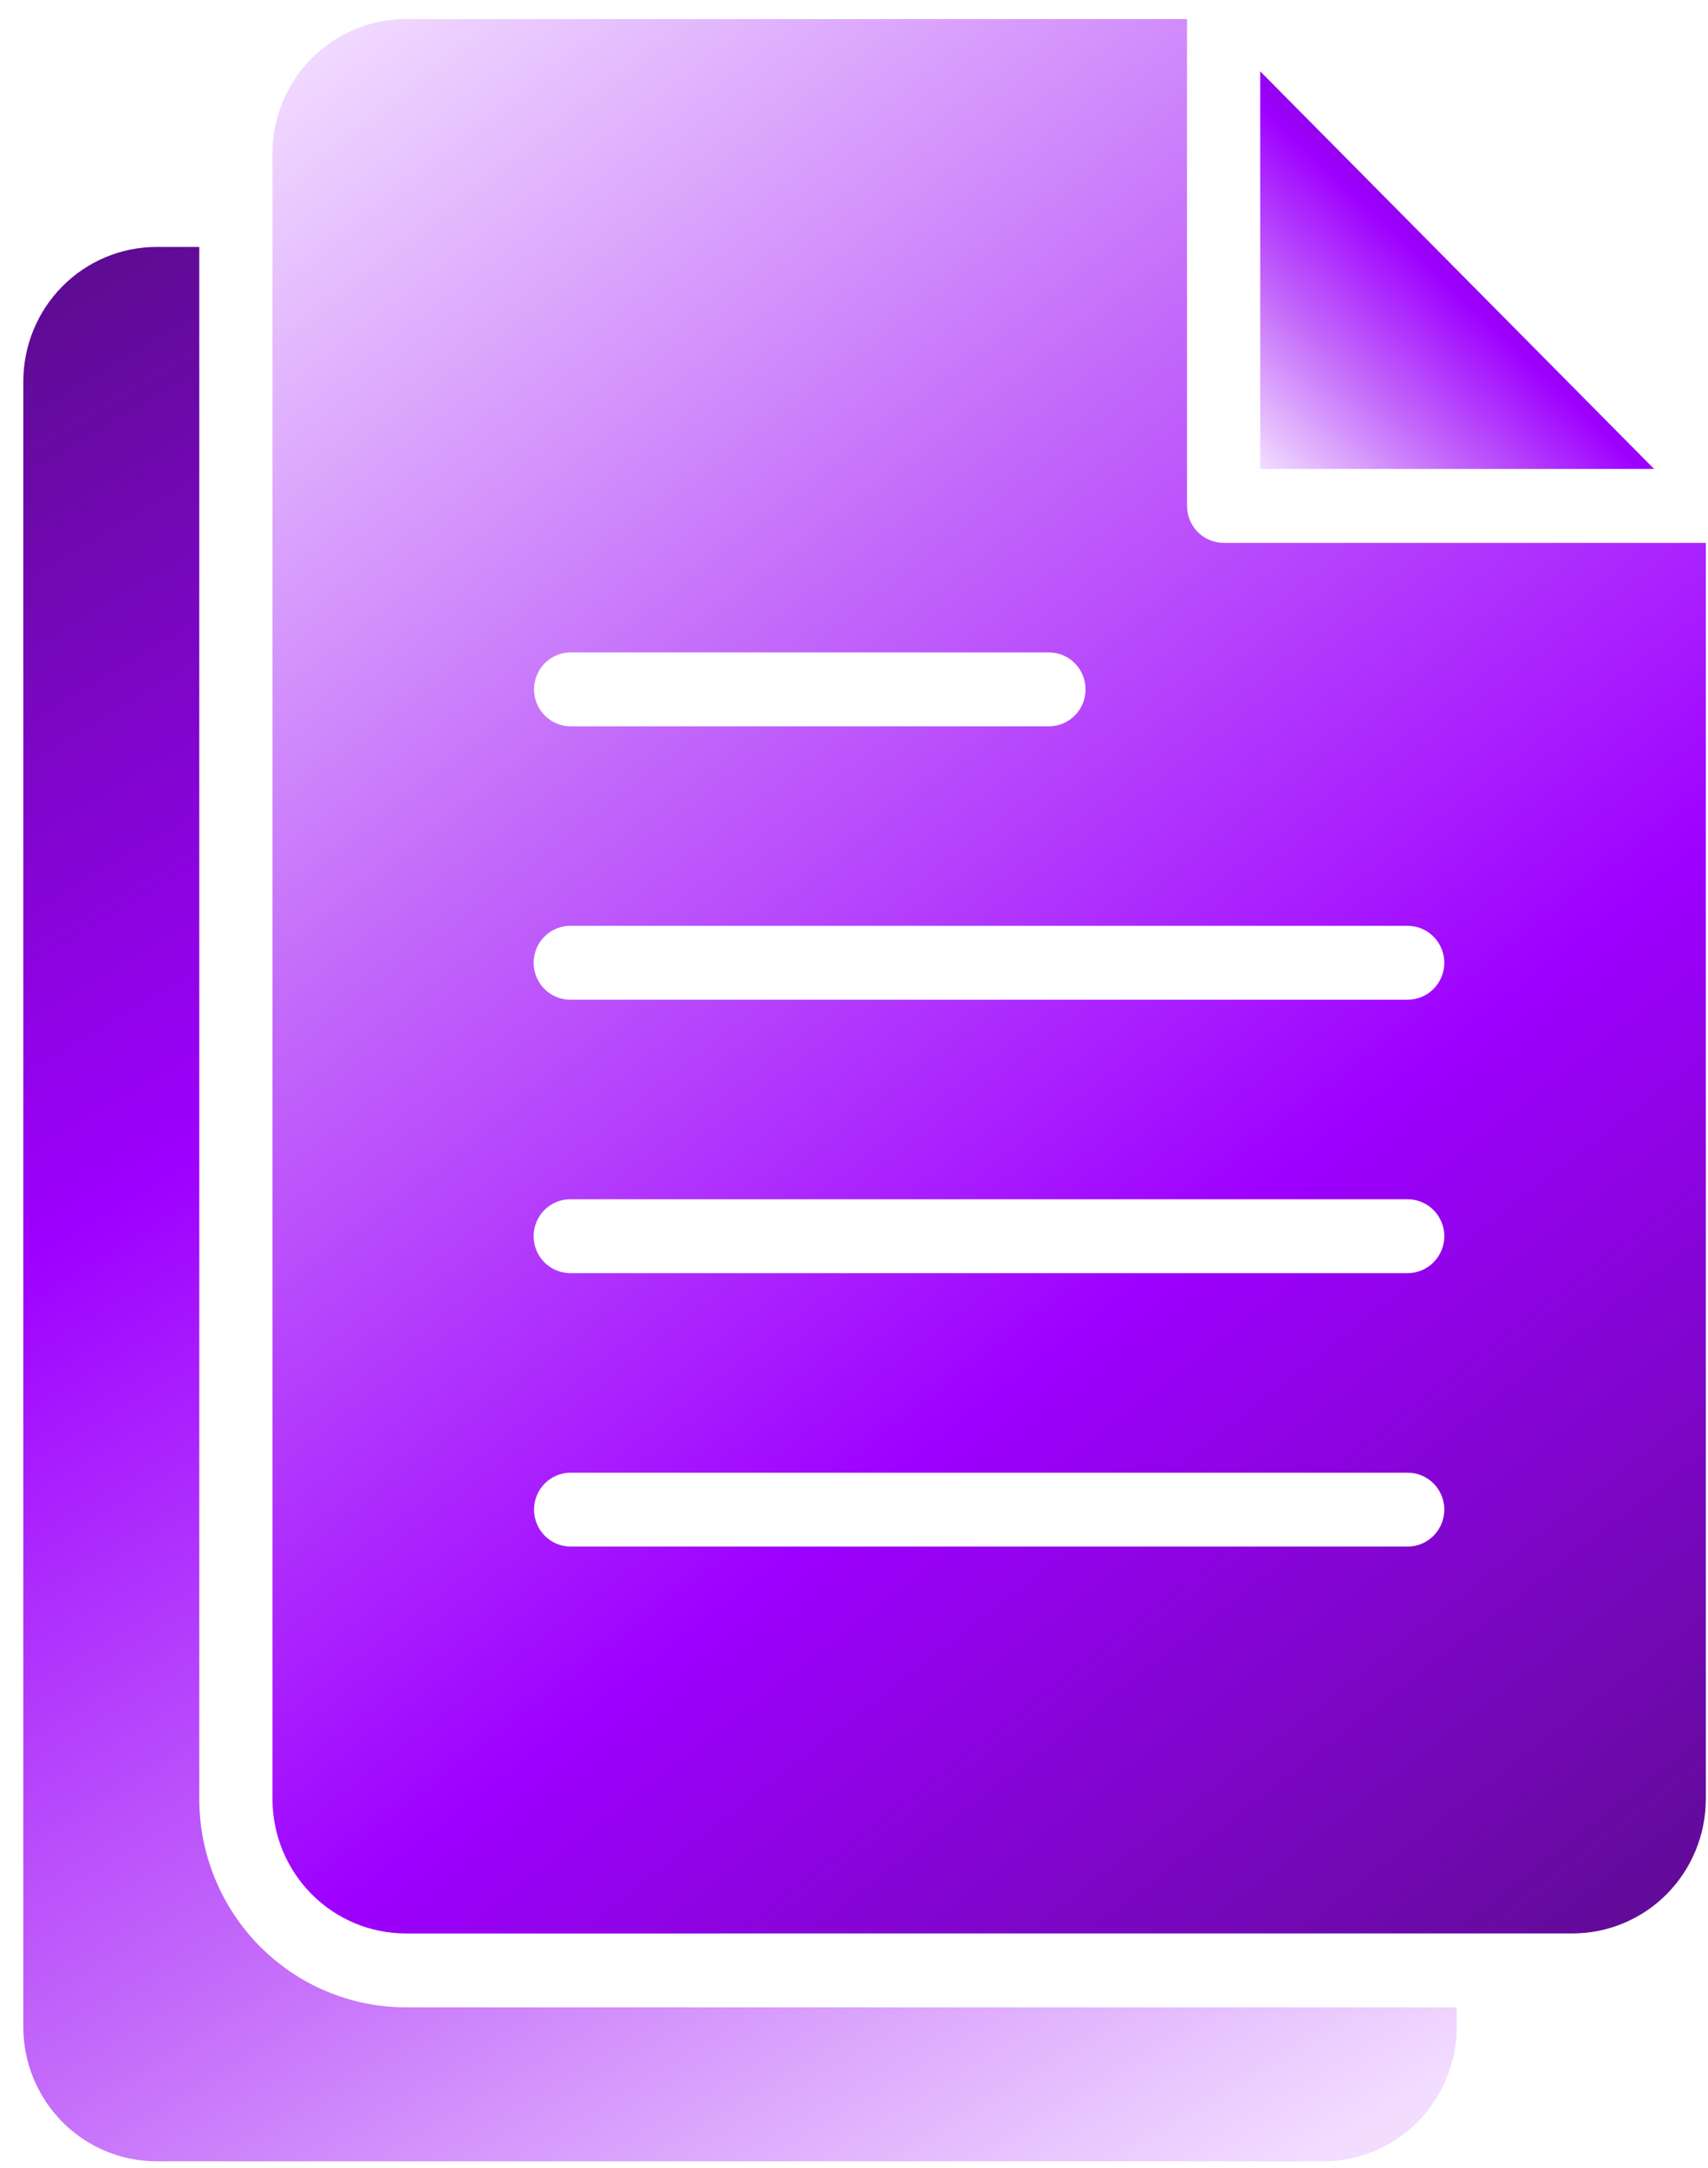
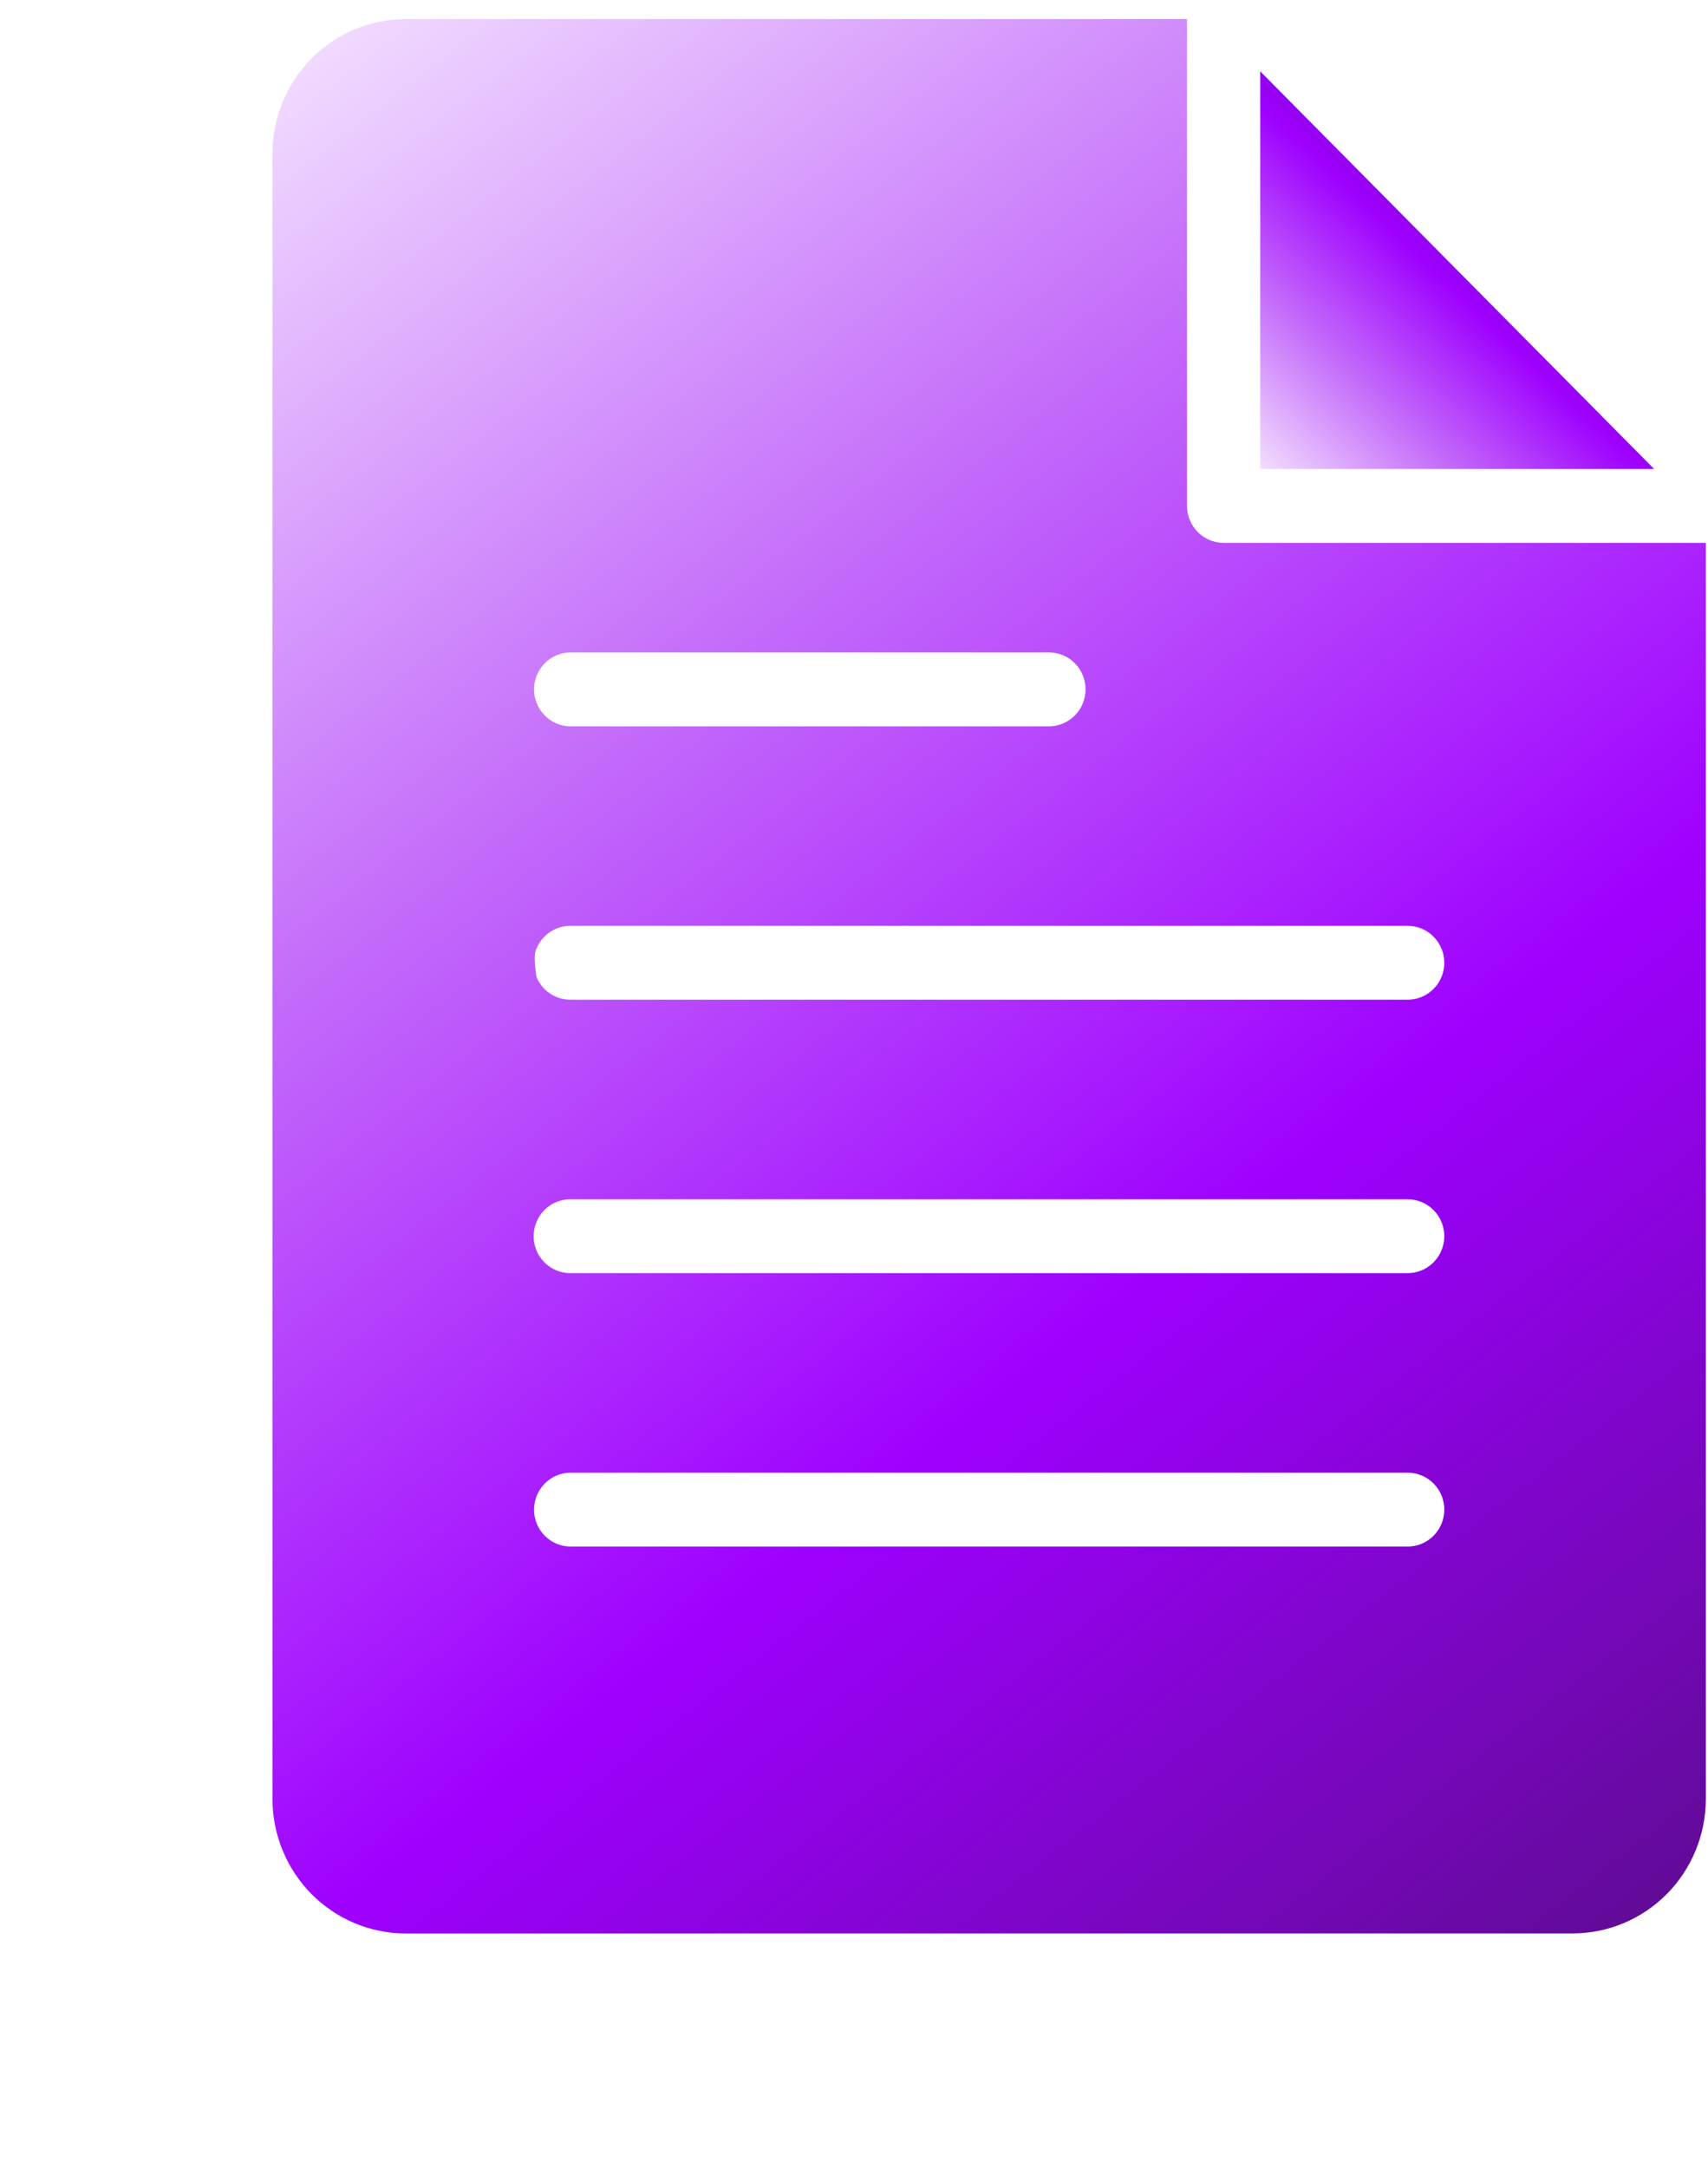
<svg xmlns="http://www.w3.org/2000/svg" width="67" height="85" viewBox="0 0 67 85" fill="none">
-   <path fill-rule="evenodd" clip-rule="evenodd" d="M61.694 75.812C63.078 75.81 64.405 75.254 65.384 74.267C66.362 73.279 66.913 71.94 66.915 70.543V21.286H47.998C47.618 21.285 47.253 21.133 46.984 20.861C46.715 20.59 46.564 20.221 46.563 19.837V0.748H15.909C14.525 0.75 13.197 1.306 12.219 2.294C11.24 3.282 10.689 4.621 10.688 6.018V70.543C10.689 71.94 11.24 73.279 12.219 74.267C13.198 75.255 14.525 75.811 15.91 75.813L61.694 75.812ZM56.656 59.194C56.656 59.578 56.504 59.946 56.235 60.218C55.966 60.489 55.601 60.642 55.221 60.642H22.384C22.003 60.642 21.638 60.49 21.369 60.218C21.1 59.947 20.949 59.578 20.949 59.194C20.949 58.81 21.1 58.442 21.369 58.17C21.638 57.898 22.003 57.746 22.384 57.746H55.221C55.602 57.746 55.967 57.899 56.236 58.171C56.505 58.442 56.656 58.81 56.657 59.194L56.656 59.194ZM56.656 48.473C56.656 48.857 56.504 49.225 56.235 49.496C55.966 49.768 55.601 49.921 55.221 49.921H22.384C22.194 49.923 22.006 49.887 21.83 49.815C21.654 49.743 21.494 49.637 21.359 49.502C21.224 49.368 21.117 49.208 21.044 49.031C20.971 48.854 20.933 48.664 20.933 48.473C20.933 48.281 20.971 48.092 21.044 47.915C21.117 47.738 21.224 47.578 21.359 47.443C21.494 47.308 21.654 47.202 21.83 47.13C22.006 47.058 22.194 47.023 22.384 47.025H55.221C55.601 47.025 55.966 47.178 56.235 47.449C56.505 47.721 56.656 48.089 56.656 48.473V48.473ZM56.656 37.751C56.656 38.135 56.505 38.503 56.235 38.775C55.966 39.047 55.601 39.199 55.221 39.2H22.384C22.194 39.202 22.006 39.166 21.83 39.094C21.654 39.022 21.494 38.916 21.359 38.781C21.224 38.646 21.117 38.486 21.044 38.309C20.971 38.133 20.933 37.943 20.933 37.751C20.933 37.56 20.971 37.37 21.044 37.194C21.117 37.017 21.224 36.856 21.359 36.722C21.494 36.587 21.654 36.481 21.83 36.409C22.006 36.337 22.194 36.301 22.384 36.303H55.221C55.601 36.304 55.966 36.456 56.235 36.728C56.504 36.999 56.656 37.367 56.656 37.751V37.751ZM20.948 27.031C20.948 26.84 20.986 26.652 21.058 26.476C21.13 26.301 21.235 26.141 21.369 26.007C21.502 25.872 21.66 25.765 21.834 25.693C22.008 25.62 22.195 25.582 22.384 25.582H41.148C41.529 25.582 41.894 25.735 42.163 26.007C42.432 26.278 42.583 26.647 42.583 27.031C42.583 27.415 42.432 27.784 42.163 28.055C41.894 28.327 41.529 28.48 41.148 28.48H22.384C22.195 28.48 22.009 28.442 21.834 28.369C21.66 28.297 21.502 28.19 21.369 28.055C21.235 27.921 21.13 27.761 21.058 27.585C20.985 27.409 20.948 27.221 20.948 27.031Z" fill="url(#paint0_linear_4523_9210)" />
-   <path fill-rule="evenodd" clip-rule="evenodd" d="M57.142 79.477V78.709H15.909C13.763 78.706 11.706 77.845 10.189 76.314C8.672 74.783 7.819 72.707 7.817 70.542V9.683H6.135C4.751 9.685 3.424 10.241 2.445 11.229C1.466 12.217 0.916 13.557 0.914 14.954V79.478C0.916 80.875 1.466 82.215 2.445 83.203C3.424 84.191 4.751 84.746 6.136 84.748H51.919C53.304 84.746 54.631 84.191 55.61 83.203C56.589 82.215 57.14 80.875 57.142 79.478V79.477Z" fill="url(#paint1_linear_4523_9210)" />
+   <path fill-rule="evenodd" clip-rule="evenodd" d="M61.694 75.812C63.078 75.81 64.405 75.254 65.384 74.267C66.362 73.279 66.913 71.94 66.915 70.543V21.286H47.998C47.618 21.285 47.253 21.133 46.984 20.861C46.715 20.59 46.564 20.221 46.563 19.837V0.748H15.909C14.525 0.75 13.197 1.306 12.219 2.294C11.24 3.282 10.689 4.621 10.688 6.018V70.543C10.689 71.94 11.24 73.279 12.219 74.267C13.198 75.255 14.525 75.811 15.91 75.813L61.694 75.812ZM56.656 59.194C56.656 59.578 56.504 59.946 56.235 60.218C55.966 60.489 55.601 60.642 55.221 60.642H22.384C22.003 60.642 21.638 60.49 21.369 60.218C21.1 59.947 20.949 59.578 20.949 59.194C20.949 58.81 21.1 58.442 21.369 58.17C21.638 57.898 22.003 57.746 22.384 57.746H55.221C55.602 57.746 55.967 57.899 56.236 58.171C56.505 58.442 56.656 58.81 56.657 59.194L56.656 59.194ZM56.656 48.473C56.656 48.857 56.504 49.225 56.235 49.496C55.966 49.768 55.601 49.921 55.221 49.921H22.384C22.194 49.923 22.006 49.887 21.83 49.815C21.654 49.743 21.494 49.637 21.359 49.502C21.224 49.368 21.117 49.208 21.044 49.031C20.971 48.854 20.933 48.664 20.933 48.473C20.933 48.281 20.971 48.092 21.044 47.915C21.117 47.738 21.224 47.578 21.359 47.443C21.494 47.308 21.654 47.202 21.83 47.13C22.006 47.058 22.194 47.023 22.384 47.025H55.221C55.601 47.025 55.966 47.178 56.235 47.449C56.505 47.721 56.656 48.089 56.656 48.473V48.473ZM56.656 37.751C56.656 38.135 56.505 38.503 56.235 38.775C55.966 39.047 55.601 39.199 55.221 39.2H22.384C22.194 39.202 22.006 39.166 21.83 39.094C21.654 39.022 21.494 38.916 21.359 38.781C21.224 38.646 21.117 38.486 21.044 38.309C20.933 37.56 20.971 37.37 21.044 37.194C21.117 37.017 21.224 36.856 21.359 36.722C21.494 36.587 21.654 36.481 21.83 36.409C22.006 36.337 22.194 36.301 22.384 36.303H55.221C55.601 36.304 55.966 36.456 56.235 36.728C56.504 36.999 56.656 37.367 56.656 37.751V37.751ZM20.948 27.031C20.948 26.84 20.986 26.652 21.058 26.476C21.13 26.301 21.235 26.141 21.369 26.007C21.502 25.872 21.66 25.765 21.834 25.693C22.008 25.62 22.195 25.582 22.384 25.582H41.148C41.529 25.582 41.894 25.735 42.163 26.007C42.432 26.278 42.583 26.647 42.583 27.031C42.583 27.415 42.432 27.784 42.163 28.055C41.894 28.327 41.529 28.48 41.148 28.48H22.384C22.195 28.48 22.009 28.442 21.834 28.369C21.66 28.297 21.502 28.19 21.369 28.055C21.235 27.921 21.13 27.761 21.058 27.585C20.985 27.409 20.948 27.221 20.948 27.031Z" fill="url(#paint0_linear_4523_9210)" />
  <path d="M64.886 18.388L49.434 2.796V18.388H64.886Z" fill="url(#paint2_linear_4523_9210)" />
  <defs>
    <linearGradient id="paint0_linear_4523_9210" x1="66.915" y1="74.409" x2="10.688" y2="2.152" gradientUnits="userSpaceOnUse">
      <stop stop-color="#600B95" />
      <stop offset="0.355" stop-color="#9E00FF" />
      <stop offset="0.69" stop-color="#C56FFA" />
      <stop offset="1" stop-color="#F2DDFF" />
    </linearGradient>
    <linearGradient id="paint1_linear_4523_9210" x1="6.483" y1="9.683" x2="51.572" y2="84.748" gradientUnits="userSpaceOnUse">
      <stop stop-color="#600B95" />
      <stop offset="0.355" stop-color="#9E00FF" />
      <stop offset="0.69" stop-color="#C56FFA" />
      <stop offset="1" stop-color="#F2DDFF" />
    </linearGradient>
    <linearGradient id="paint2_linear_4523_9210" x1="60.504" y1="6.794" x2="49.451" y2="18.388" gradientUnits="userSpaceOnUse">
      <stop stop-color="#600B95" />
      <stop offset="0.355" stop-color="#9E00FF" />
      <stop offset="0.69" stop-color="#C56FFA" />
      <stop offset="1" stop-color="#F2DDFF" />
    </linearGradient>
  </defs>
</svg>